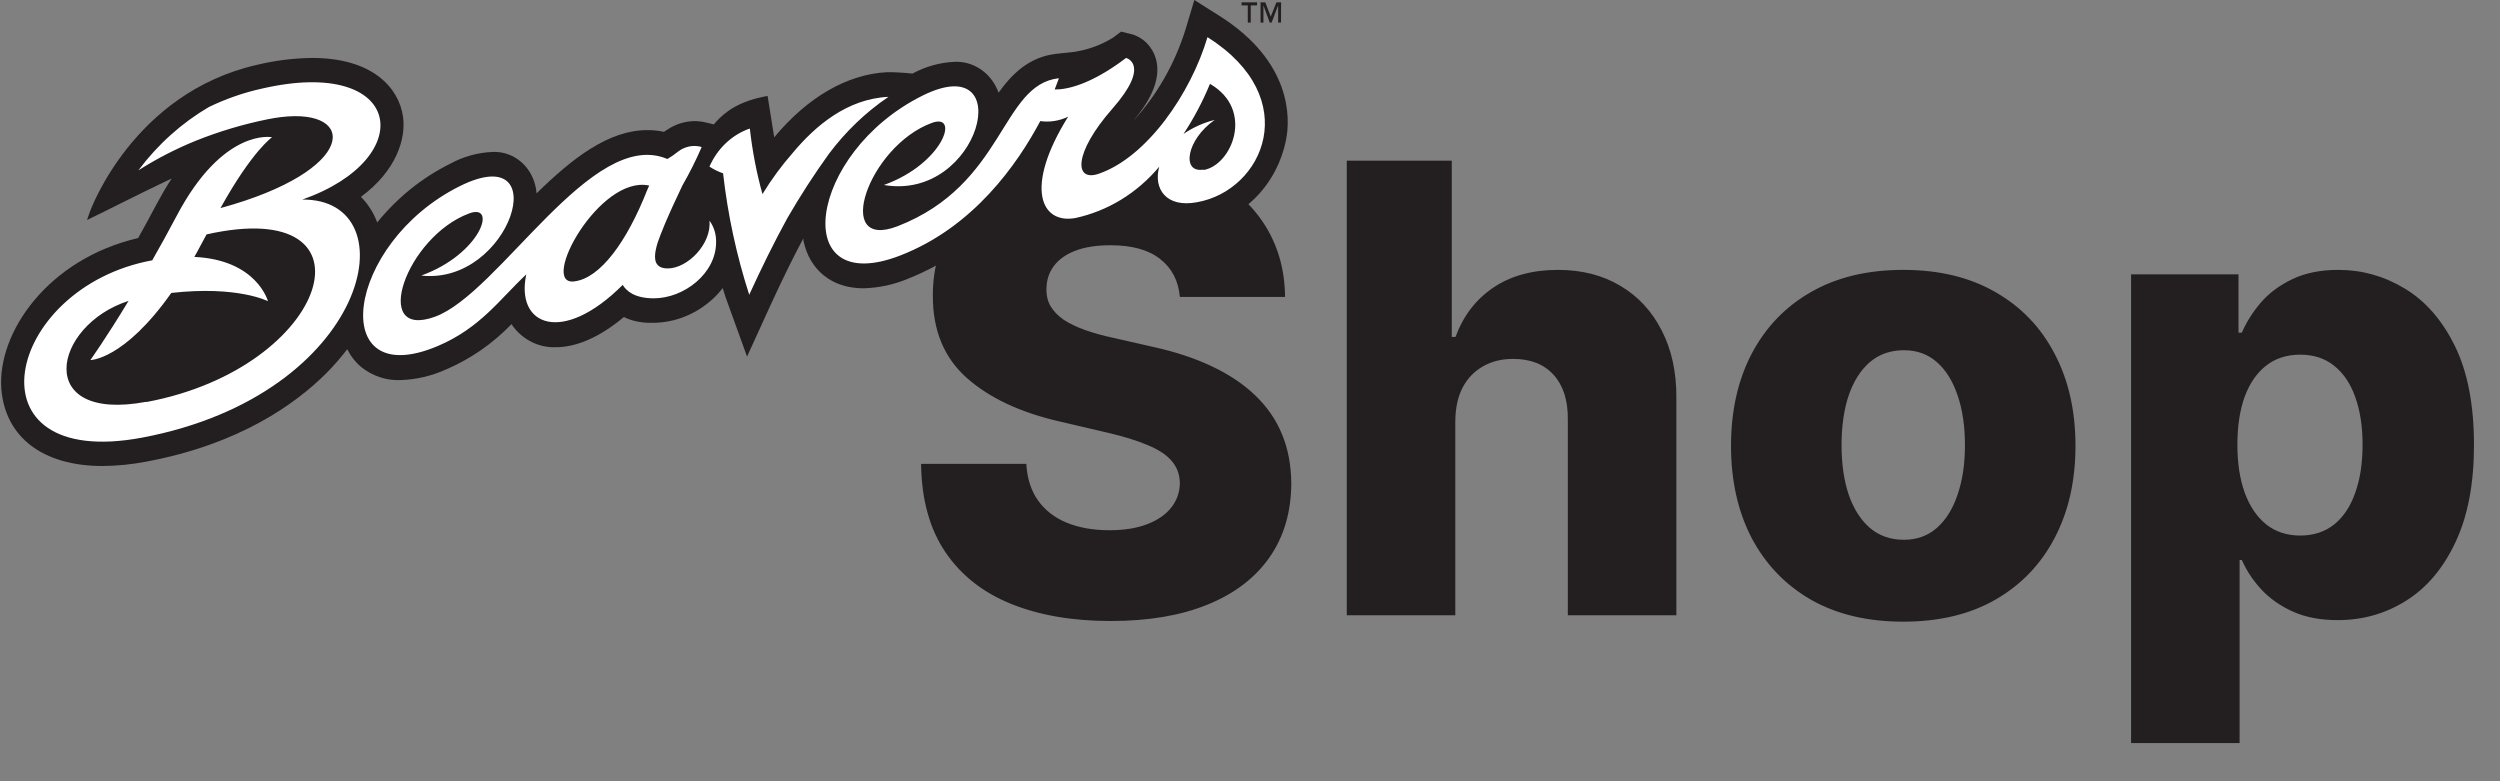
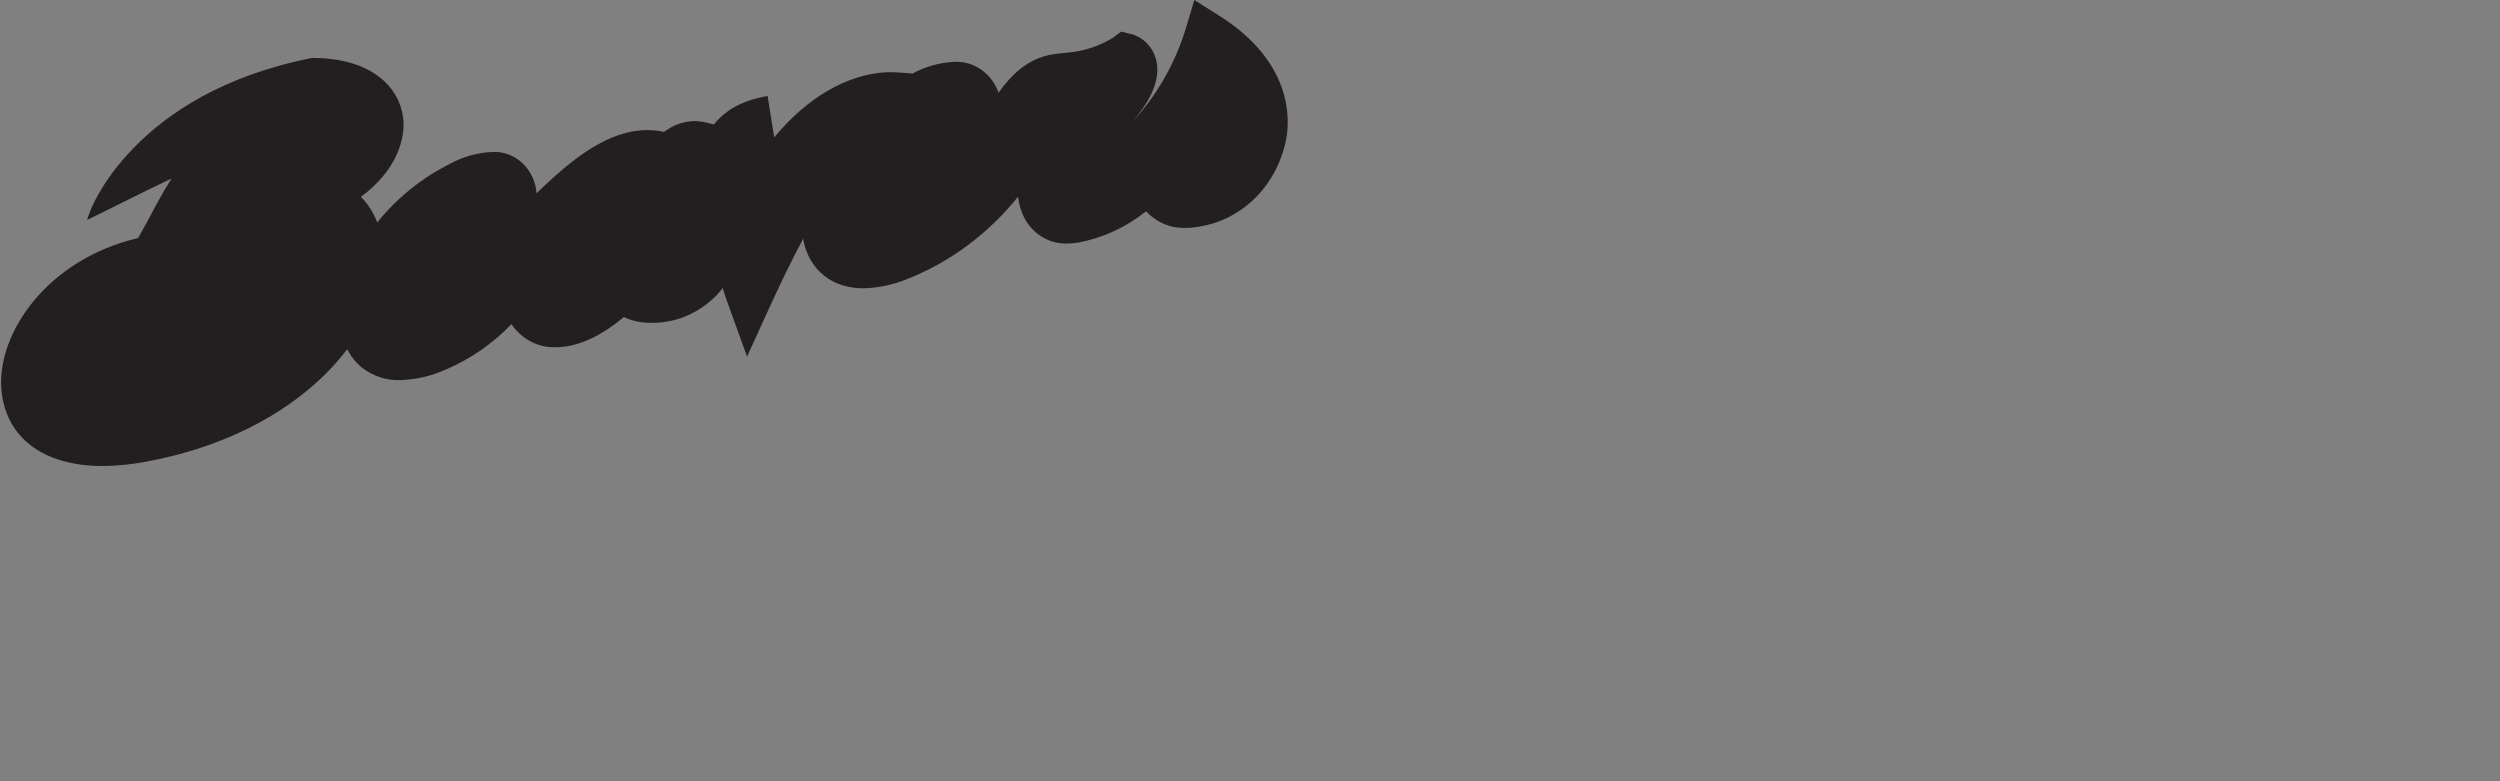
<svg xmlns="http://www.w3.org/2000/svg" width="256" height="80" viewBox="0 0 256 80" fill="none">
  <rect x="0" y="0" width="256" height="80" fill="#808080" stroke="none" />
-   <path d="M120.819 30.409C120.668 28.742 119.993 27.447 118.796 26.523C117.615 25.583 115.925 25.114 113.728 25.114C112.274 25.114 111.062 25.303 110.092 25.682C109.122 26.061 108.395 26.583 107.91 27.25C107.425 27.901 107.175 28.651 107.16 29.5C107.13 30.197 107.266 30.811 107.569 31.341C107.887 31.871 108.342 32.341 108.933 32.75C109.539 33.144 110.266 33.492 111.115 33.795C111.963 34.099 112.918 34.364 113.978 34.591L117.978 35.5C120.281 36 122.312 36.667 124.069 37.5C125.842 38.333 127.327 39.326 128.524 40.477C129.736 41.629 130.652 42.955 131.274 44.455C131.895 45.955 132.213 47.636 132.228 49.5C132.213 52.439 131.471 54.962 130.001 57.068C128.531 59.174 126.418 60.788 123.66 61.909C120.918 63.03 117.607 63.591 113.728 63.591C109.834 63.591 106.44 63.008 103.546 61.841C100.652 60.674 98.403 58.901 96.796 56.523C95.19 54.144 94.365 51.136 94.319 47.5H105.092C105.183 49 105.584 50.25 106.296 51.25C107.009 52.25 107.986 53.008 109.228 53.523C110.486 54.038 111.94 54.295 113.592 54.295C115.107 54.295 116.395 54.091 117.456 53.682C118.531 53.273 119.357 52.705 119.933 51.977C120.509 51.25 120.804 50.417 120.819 49.477C120.804 48.599 120.531 47.849 120.001 47.227C119.471 46.591 118.652 46.045 117.546 45.591C116.456 45.121 115.062 44.689 113.365 44.295L108.501 43.159C104.471 42.235 101.296 40.742 98.978 38.682C96.66 36.606 95.508 33.803 95.524 30.273C95.508 27.394 96.281 24.871 97.842 22.704C99.403 20.538 101.562 18.849 104.319 17.636C107.077 16.424 110.221 15.818 113.751 15.818C117.357 15.818 120.486 16.432 123.137 17.659C125.804 18.871 127.872 20.576 129.342 22.773C130.812 24.97 131.562 27.515 131.592 30.409H120.819ZM149.024 43.091V63H137.91V16.454H148.66V34.5H149.046C149.834 32.349 151.122 30.667 152.91 29.454C154.713 28.242 156.918 27.636 159.524 27.636C161.978 27.636 164.115 28.182 165.933 29.273C167.751 30.349 169.16 31.871 170.16 33.841C171.175 35.811 171.675 38.114 171.66 40.75V63H160.546V42.932C160.562 40.992 160.077 39.477 159.092 38.386C158.107 37.295 156.721 36.75 154.933 36.75C153.766 36.75 152.736 37.008 151.842 37.523C150.963 38.023 150.274 38.742 149.774 39.682C149.289 40.621 149.039 41.758 149.024 43.091ZM194.893 63.659C191.226 63.659 188.075 62.909 185.438 61.409C182.817 59.894 180.795 57.788 179.37 55.091C177.961 52.379 177.257 49.235 177.257 45.659C177.257 42.068 177.961 38.924 179.37 36.227C180.795 33.515 182.817 31.409 185.438 29.909C188.075 28.394 191.226 27.636 194.893 27.636C198.56 27.636 201.704 28.394 204.325 29.909C206.961 31.409 208.984 33.515 210.393 36.227C211.817 38.924 212.529 42.068 212.529 45.659C212.529 49.235 211.817 52.379 210.393 55.091C208.984 57.788 206.961 59.894 204.325 61.409C201.704 62.909 198.56 63.659 194.893 63.659ZM194.961 55.273C196.295 55.273 197.423 54.864 198.348 54.045C199.272 53.227 199.976 52.091 200.461 50.636C200.961 49.182 201.211 47.5 201.211 45.591C201.211 43.651 200.961 41.955 200.461 40.5C199.976 39.045 199.272 37.909 198.348 37.091C197.423 36.273 196.295 35.864 194.961 35.864C193.582 35.864 192.416 36.273 191.461 37.091C190.522 37.909 189.802 39.045 189.302 40.5C188.817 41.955 188.575 43.651 188.575 45.591C188.575 47.5 188.817 49.182 189.302 50.636C189.802 52.091 190.522 53.227 191.461 54.045C192.416 54.864 193.582 55.273 194.961 55.273ZM218.223 76.091V28.091H229.223V34.068H229.563C230.018 33.008 230.662 31.985 231.495 31C232.344 30.015 233.42 29.212 234.723 28.591C236.041 27.954 237.616 27.636 239.45 27.636C241.874 27.636 244.139 28.273 246.245 29.546C248.366 30.818 250.079 32.78 251.382 35.432C252.685 38.083 253.336 41.462 253.336 45.568C253.336 49.523 252.707 52.833 251.45 55.5C250.207 58.167 248.526 60.167 246.404 61.5C244.298 62.833 241.957 63.5 239.382 63.5C237.624 63.5 236.101 63.212 234.813 62.636C233.526 62.061 232.442 61.303 231.563 60.364C230.7 59.424 230.033 58.417 229.563 57.341H229.336V76.091H218.223ZM229.109 45.545C229.109 47.424 229.359 49.061 229.859 50.455C230.374 51.849 231.109 52.932 232.063 53.705C233.033 54.462 234.192 54.841 235.541 54.841C236.904 54.841 238.063 54.462 239.018 53.705C239.973 52.932 240.692 51.849 241.177 50.455C241.677 49.061 241.927 47.424 241.927 45.545C241.927 43.667 241.677 42.038 241.177 40.659C240.692 39.28 239.973 38.212 239.018 37.455C238.079 36.697 236.92 36.318 235.541 36.318C234.177 36.318 233.018 36.689 232.063 37.432C231.109 38.174 230.374 39.235 229.859 40.614C229.359 41.992 229.109 43.636 229.109 45.545Z" fill="#231F20" />
-   <path d="M124.874 1.627L122.3 0L121.392 3.034C120.291 6.556 118.452 9.764 116.013 12.417C117.447 10.722 119.025 8.332 118.356 5.992C118.175 5.38 117.847 4.828 117.406 4.39C116.965 3.952 116.425 3.642 115.838 3.492L114.802 3.238L113.965 3.865C112.755 4.602 111.425 5.091 110.045 5.306V5.306L108.18 5.509C105.447 5.814 103.694 7.484 102.252 9.493C101.91 8.527 101.289 7.701 100.479 7.134C99.669 6.566 98.711 6.285 97.742 6.332C96.243 6.396 94.774 6.807 93.439 7.535C92.642 7.45 91.447 7.374 90.833 7.391C86.754 7.603 82.714 9.934 79.279 14.062L78.602 9.824C75.654 10.349 74.275 11.451 73.367 12.426L73.096 12.739L72.371 12.561C71.963 12.459 71.546 12.405 71.128 12.4V12.4C70.118 12.412 69.132 12.726 68.283 13.307C68.181 13.365 68.082 13.43 67.988 13.502C67.425 13.378 66.85 13.318 66.275 13.324C62.291 13.324 58.578 16.24 54.944 19.8C54.86 18.601 54.337 17.485 53.488 16.693C52.638 15.9 51.53 15.494 50.402 15.562C48.879 15.627 47.388 16.05 46.036 16.799C43.192 18.216 40.664 20.259 38.617 22.792V22.749C38.245 21.769 37.68 20.885 36.96 20.156C40.633 17.443 41.597 14.138 41.263 11.909C40.832 8.993 38.155 5.933 31.956 5.933C30.049 5.958 28.15 6.196 26.29 6.645C13.589 9.552 9.254 21.563 9.206 21.681L8.911 22.529L9.708 22.139C9.764 22.139 14.37 19.791 17.581 18.274C17.055 19.079 16.537 19.969 16.043 20.885C15.437 22.037 14.832 23.156 14.146 24.377C4.919 26.521 -0.3 34.048 0.138 39.837C0.537 44.77 4.393 47.719 10.497 47.719C12.004 47.706 13.508 47.556 14.991 47.27C24.553 45.482 30.29 41.337 33.422 38.209C34.183 37.443 34.896 36.625 35.557 35.76V35.76C35.917 36.477 36.414 37.107 37.016 37.608C38.164 38.516 39.57 38.979 41 38.921C42.626 38.871 44.23 38.495 45.725 37.811C48.203 36.744 50.462 35.175 52.378 33.192L52.57 33.471C53.093 34.148 53.755 34.688 54.505 35.05C55.255 35.411 56.073 35.584 56.896 35.556C59.072 35.556 61.454 34.497 63.885 32.463C64.266 32.653 64.667 32.795 65.08 32.886C65.629 33.014 66.191 33.071 66.753 33.056H66.928C69.055 33.03 71.112 32.238 72.761 30.81C73.22 30.422 73.637 29.981 74.004 29.496C74.169 30.061 74.344 30.587 74.53 31.073L76.498 36.514L78.889 31.276C80.14 28.547 81.231 26.335 82.267 24.402C82.267 24.478 82.267 24.555 82.267 24.631C82.913 27.691 85.208 29.522 88.411 29.522C89.963 29.482 91.498 29.155 92.945 28.555C97.325 26.817 101.216 23.92 104.252 20.139C104.328 20.876 104.533 21.592 104.857 22.249C105.289 23.092 105.934 23.789 106.718 24.264C107.502 24.739 108.394 24.971 109.296 24.936C109.68 24.935 110.064 24.901 110.443 24.834C112.952 24.358 115.32 23.264 117.36 21.639C117.889 22.206 118.524 22.65 119.224 22.942C119.923 23.234 120.673 23.367 121.424 23.334C121.926 23.332 122.428 23.281 122.922 23.182C125.053 22.824 127.033 21.787 128.598 20.207C130.163 18.627 131.24 16.578 131.687 14.333C132.149 12.095 132.26 6.289 124.874 1.627Z" fill="#231F20" />
-   <path d="M131.177 2.314H130.882V0.551L130.213 2.314H130.021L129.376 0.551V2.314H129.081V0.237H129.567L130.125 1.704L130.707 0.237H131.185L131.177 2.314ZM128.715 0.551H128.077V2.314H127.774V0.551H127.137V0.237H128.73L128.715 0.551Z" fill="#231F20" />
-   <path d="M123.647 3.806C121.941 9.552 117.455 16.104 112.491 17.799C109.989 18.647 109.917 15.672 113.909 11.129C117.902 6.586 115.312 5.933 115.312 5.933C111.567 8.764 109.152 9.179 107.997 9.162C108.292 8.442 108.427 8.01 108.427 8.01C102.475 8.671 102.913 18.901 91.893 23.173C85.248 25.716 88.905 14.986 95.415 12.587C98.331 11.51 96.578 16.765 90.507 18.944C100.411 20.639 104.34 4.857 94.435 9.807C82.674 15.681 80.706 30.615 92.18 26.165C99.694 23.258 104.196 16.782 106.523 12.4C107.494 12.535 108.482 12.379 109.375 11.951C104.857 19.198 106.579 22.97 110.117 22.326C113.439 21.609 116.453 19.765 118.706 17.07C118.085 19.308 119.4 21.308 122.579 20.707C129.376 19.495 133.551 10.053 123.647 3.806ZM123.216 17.367C120.945 17.74 121.495 14.29 124.38 12.282C123.248 12.56 122.169 13.045 121.192 13.714C122.253 12.105 123.161 10.387 123.902 8.586C128.515 11.256 126.117 16.952 123.232 17.41L123.216 17.367ZM90.977 9.917C88.652 11.494 86.59 13.47 84.873 15.765C83.353 17.876 81.935 20.069 80.626 22.334C79.231 24.877 77.941 27.521 76.721 30.183C75.419 26.15 74.521 21.982 74.044 17.749C73.555 17.58 73.087 17.35 72.65 17.062C73.038 16.17 73.591 15.369 74.275 14.708C74.959 14.047 75.761 13.539 76.634 13.214L76.785 13.172C77.036 15.441 77.468 17.684 78.076 19.876C78.996 18.369 80.039 16.951 81.192 15.638C83.478 12.9 86.746 10.112 90.977 9.917ZM72.65 22.597C72.881 24.953 70.427 27.487 68.371 27.487C67.008 27.487 66.976 26.496 67.144 25.623C67.195 25.368 67.258 25.116 67.335 24.868C67.422 24.589 67.837 23.512 68.084 22.936C68.642 21.605 69.263 20.3 69.877 18.995C70.608 17.724 71.268 16.408 71.853 15.053C71.448 14.936 71.023 14.915 70.61 14.993C70.197 15.071 69.805 15.245 69.462 15.502C69.108 15.793 68.732 16.054 68.339 16.282C60.609 12.977 51.135 30.047 44.529 32.437C37.924 34.828 41.573 24.25 48.051 21.851C50.968 20.774 49.215 26.03 43.135 28.216C52.283 29.242 56.976 14.129 47.063 19.071C35.302 24.953 33.414 40.261 44.816 35.438C49.199 33.582 51.191 30.615 53.892 28.098C52.761 33.336 57.582 35.362 63.765 29.174C64.147 29.801 64.976 30.547 66.952 30.547C70.036 30.547 73.327 28.005 73.327 24.817C73.355 24.015 73.115 23.228 72.65 22.597V22.597ZM58.777 28.818C55.199 29.225 61.374 17.884 66.482 19.003C66.41 19.164 66.331 19.308 66.267 19.478C64.219 24.673 61.494 28.513 58.777 28.818ZM14.991 41.142C3.397 43.32 5.373 33.31 13.166 30.81C10.832 34.666 9.254 36.87 9.254 36.87C9.254 36.87 12.688 36.87 17.541 29.996C24.362 29.233 27.438 30.844 27.438 30.844C27.438 30.844 26.314 26.606 19.899 26.309C20.314 25.597 20.696 24.817 21.151 24.004C39.215 19.927 33.9 37.633 14.991 41.168V41.142ZM26.8 9.078C24.937 9.49 23.122 10.121 21.39 10.959C18.604 12.592 16.15 14.796 14.17 17.444C16.047 16.252 18.017 15.237 20.059 14.409C22.431 13.459 24.876 12.728 27.366 12.222C27.876 12.121 28.354 12.036 28.816 11.985C36.641 11.061 36.641 17.477 22.577 21.308C25.844 15.418 27.86 14.053 27.86 14.053C27.86 14.053 22.864 13.027 18.067 22.148C17.206 23.784 16.386 25.258 15.589 26.657C0.449 29.437 -3.687 48.236 14.561 44.812C37.908 40.388 42.083 20.342 30.959 20.436C43 16.198 41.318 5.713 26.8 9.078" fill="white" />
+   <path d="M124.874 1.627L122.3 0L121.392 3.034C120.291 6.556 118.452 9.764 116.013 12.417C117.447 10.722 119.025 8.332 118.356 5.992C118.175 5.38 117.847 4.828 117.406 4.39C116.965 3.952 116.425 3.642 115.838 3.492L114.802 3.238L113.965 3.865C112.755 4.602 111.425 5.091 110.045 5.306V5.306L108.18 5.509C105.447 5.814 103.694 7.484 102.252 9.493C101.91 8.527 101.289 7.701 100.479 7.134C99.669 6.566 98.711 6.285 97.742 6.332C96.243 6.396 94.774 6.807 93.439 7.535C92.642 7.45 91.447 7.374 90.833 7.391C86.754 7.603 82.714 9.934 79.279 14.062L78.602 9.824C75.654 10.349 74.275 11.451 73.367 12.426L73.096 12.739L72.371 12.561C71.963 12.459 71.546 12.405 71.128 12.4V12.4C70.118 12.412 69.132 12.726 68.283 13.307C68.181 13.365 68.082 13.43 67.988 13.502C67.425 13.378 66.85 13.318 66.275 13.324C62.291 13.324 58.578 16.24 54.944 19.8C54.86 18.601 54.337 17.485 53.488 16.693C52.638 15.9 51.53 15.494 50.402 15.562C48.879 15.627 47.388 16.05 46.036 16.799C43.192 18.216 40.664 20.259 38.617 22.792V22.749C38.245 21.769 37.68 20.885 36.96 20.156C40.633 17.443 41.597 14.138 41.263 11.909C40.832 8.993 38.155 5.933 31.956 5.933C13.589 9.552 9.254 21.563 9.206 21.681L8.911 22.529L9.708 22.139C9.764 22.139 14.37 19.791 17.581 18.274C17.055 19.079 16.537 19.969 16.043 20.885C15.437 22.037 14.832 23.156 14.146 24.377C4.919 26.521 -0.3 34.048 0.138 39.837C0.537 44.77 4.393 47.719 10.497 47.719C12.004 47.706 13.508 47.556 14.991 47.27C24.553 45.482 30.29 41.337 33.422 38.209C34.183 37.443 34.896 36.625 35.557 35.76V35.76C35.917 36.477 36.414 37.107 37.016 37.608C38.164 38.516 39.57 38.979 41 38.921C42.626 38.871 44.23 38.495 45.725 37.811C48.203 36.744 50.462 35.175 52.378 33.192L52.57 33.471C53.093 34.148 53.755 34.688 54.505 35.05C55.255 35.411 56.073 35.584 56.896 35.556C59.072 35.556 61.454 34.497 63.885 32.463C64.266 32.653 64.667 32.795 65.08 32.886C65.629 33.014 66.191 33.071 66.753 33.056H66.928C69.055 33.03 71.112 32.238 72.761 30.81C73.22 30.422 73.637 29.981 74.004 29.496C74.169 30.061 74.344 30.587 74.53 31.073L76.498 36.514L78.889 31.276C80.14 28.547 81.231 26.335 82.267 24.402C82.267 24.478 82.267 24.555 82.267 24.631C82.913 27.691 85.208 29.522 88.411 29.522C89.963 29.482 91.498 29.155 92.945 28.555C97.325 26.817 101.216 23.92 104.252 20.139C104.328 20.876 104.533 21.592 104.857 22.249C105.289 23.092 105.934 23.789 106.718 24.264C107.502 24.739 108.394 24.971 109.296 24.936C109.68 24.935 110.064 24.901 110.443 24.834C112.952 24.358 115.32 23.264 117.36 21.639C117.889 22.206 118.524 22.65 119.224 22.942C119.923 23.234 120.673 23.367 121.424 23.334C121.926 23.332 122.428 23.281 122.922 23.182C125.053 22.824 127.033 21.787 128.598 20.207C130.163 18.627 131.24 16.578 131.687 14.333C132.149 12.095 132.26 6.289 124.874 1.627Z" fill="#231F20" />
</svg>